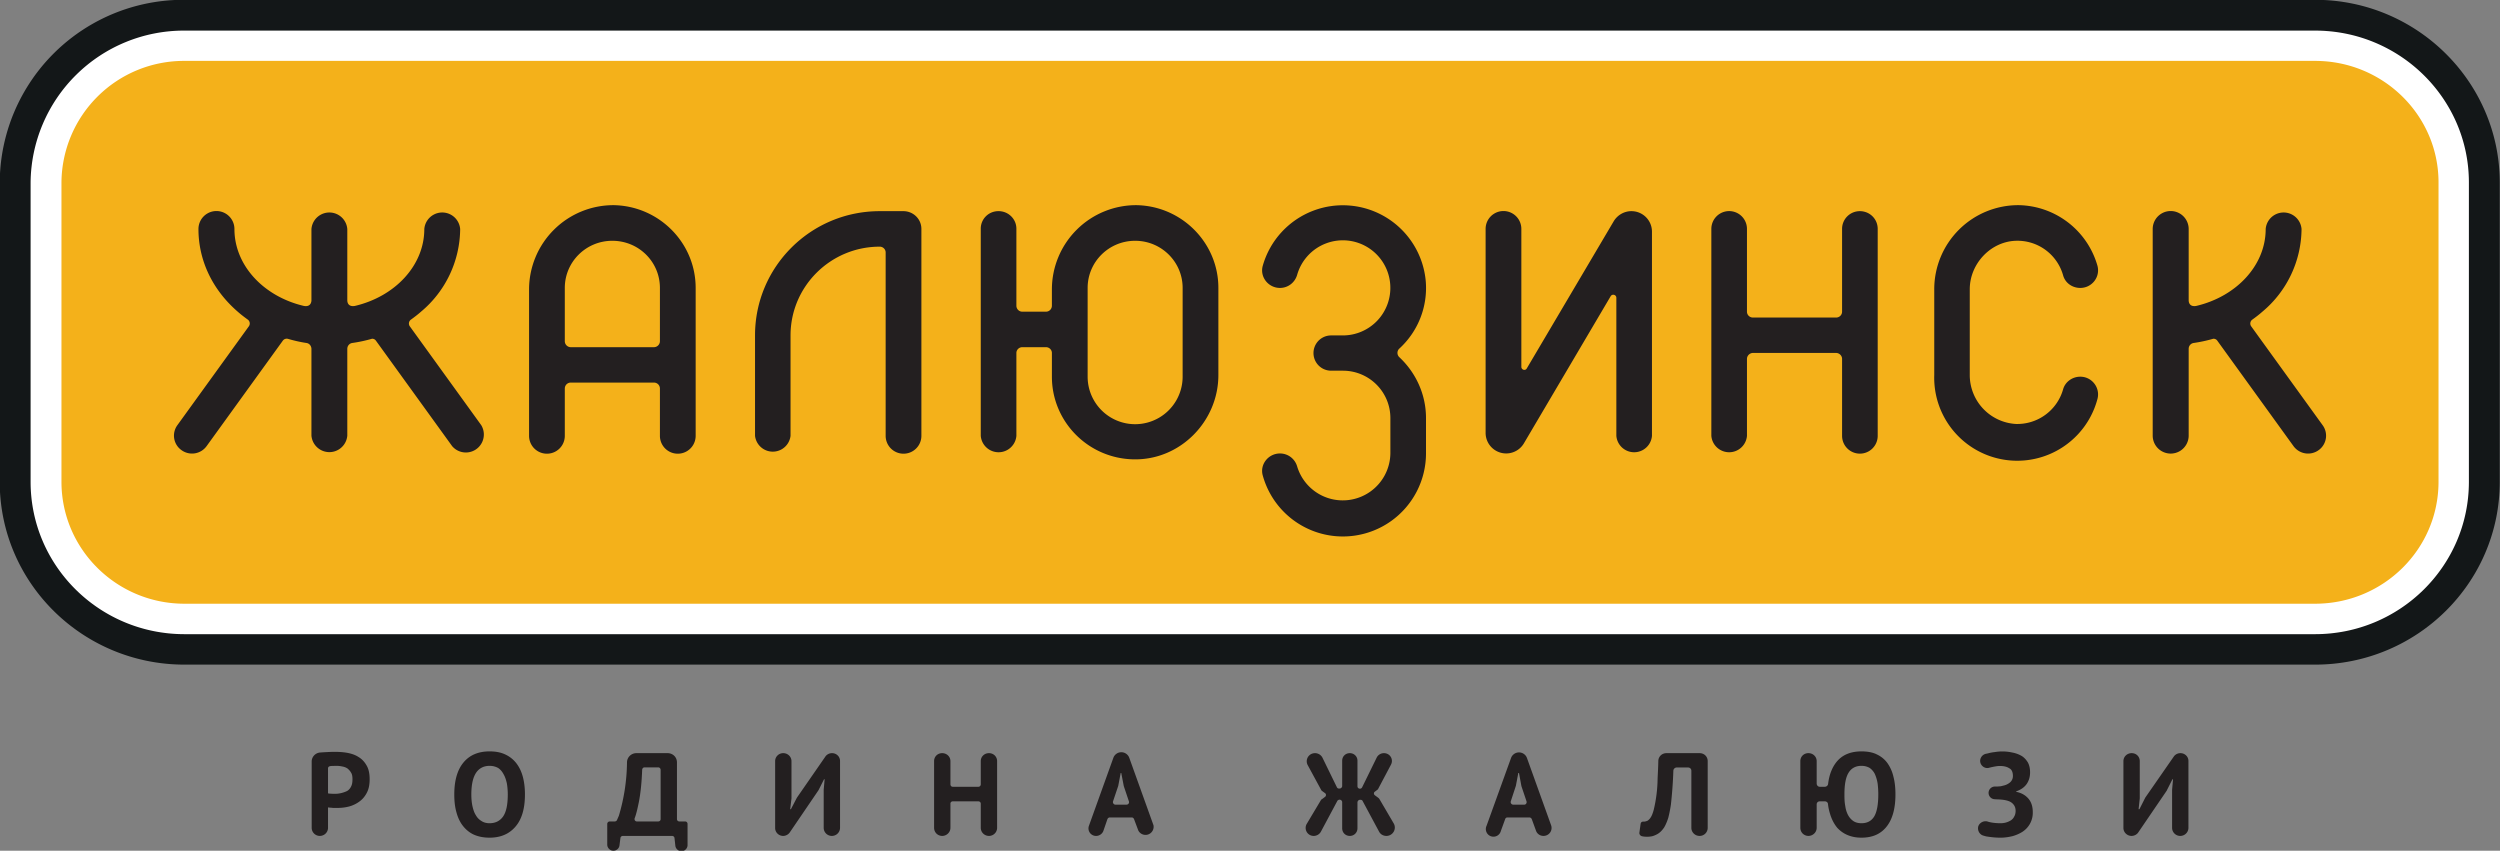
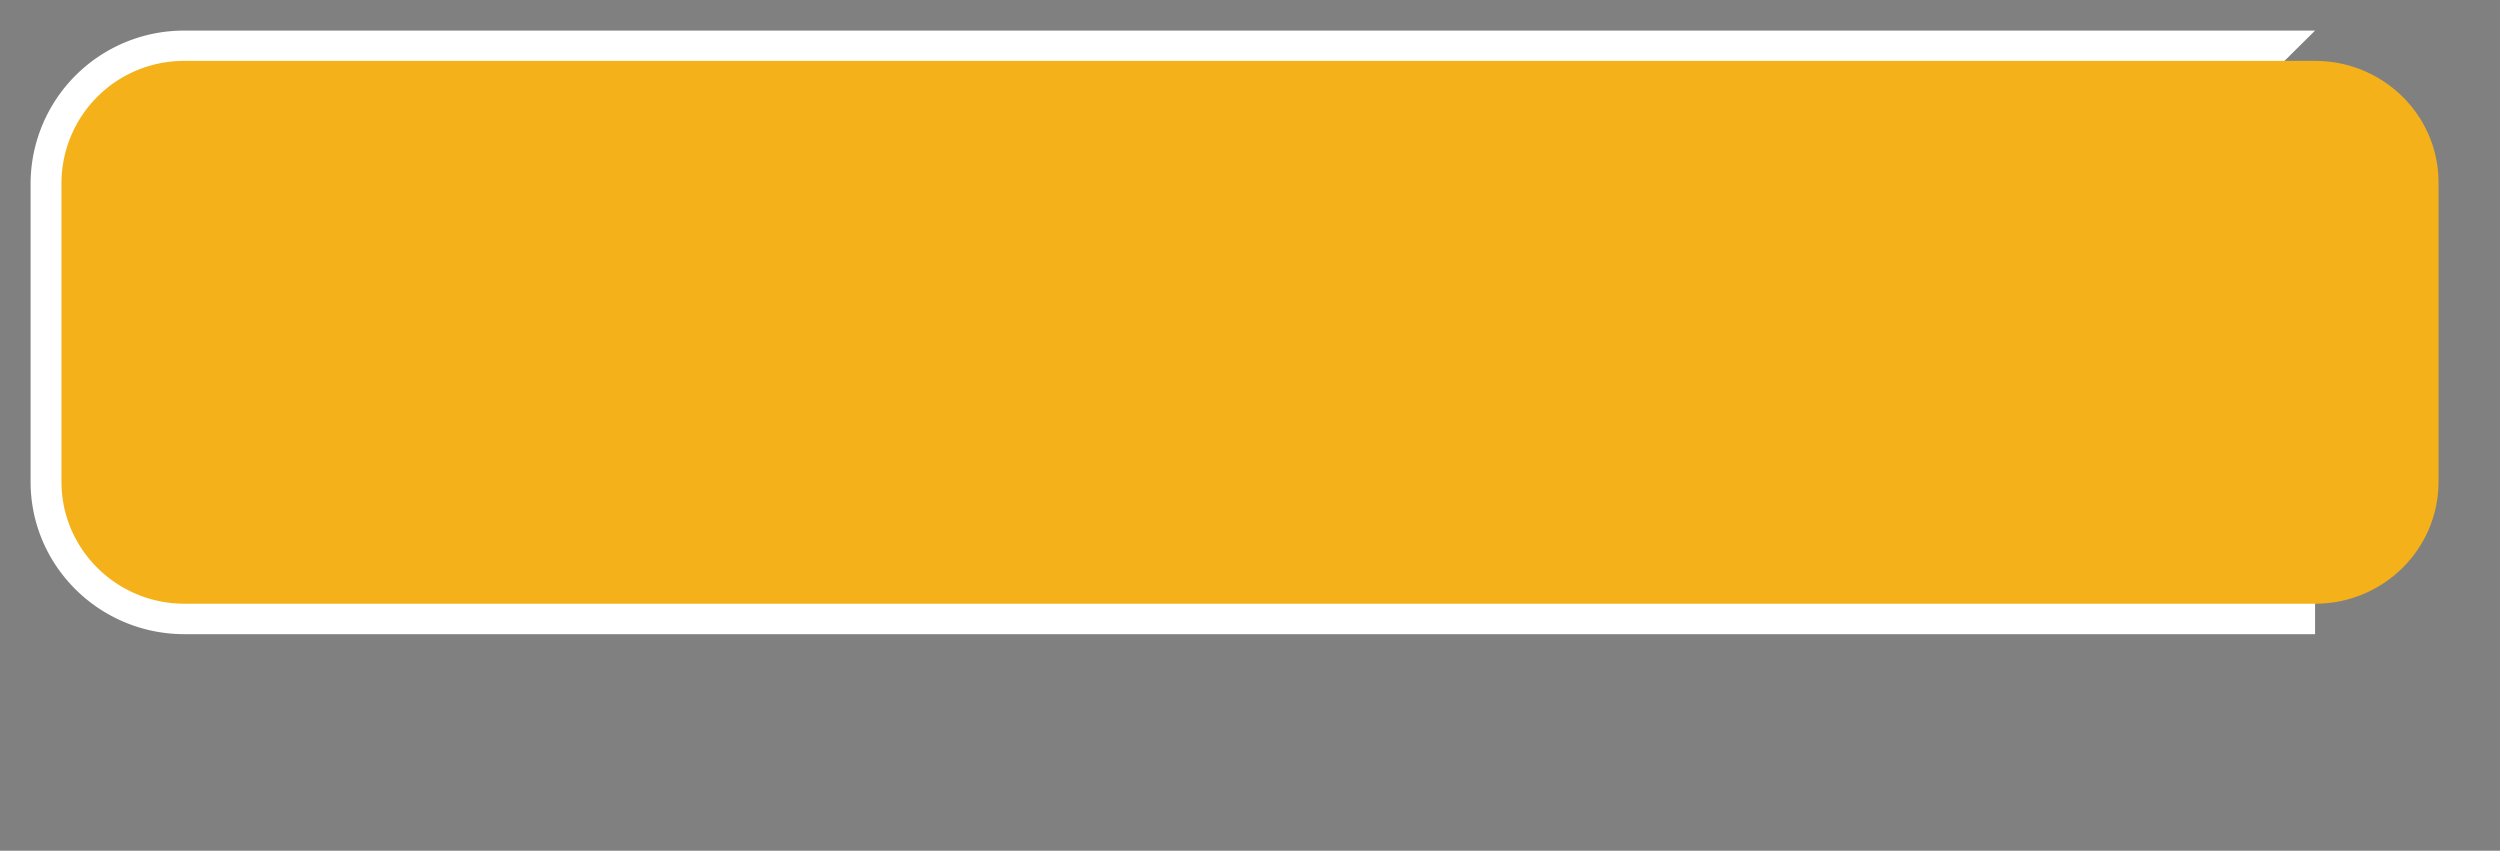
<svg xmlns="http://www.w3.org/2000/svg" clip-rule="evenodd" fill-rule="evenodd" stroke-linejoin="round" stroke-miterlimit="2" viewBox="0 0 21264 7236">
  <rect x="0" y="0" width="21264" height="7236" fill="#808080" stroke="none" />
  <g fill-rule="nonzero">
-     <path d="m0-1357h-4349a375 375 0 0 0 -377 373v611c0 206 169 373 377 373h4349c208 0 377-167 377-373v-611c0-205-169-373-377-373" fill="#131718" transform="matrix(4.167 0 0 4.167 19691 5653)" />
-     <path d="m0-1232h-4349a313 313 0 0 0 -314 310v611c0 172 141 311 314 311h4349c173 0 314-139 314-311v-611c0-171-141-310-314-310" fill="#fff" transform="matrix(4.167 0 0 4.167 19691 5394)" />
+     <path d="m0-1232h-4349a313 313 0 0 0 -314 310v611c0 172 141 311 314 311h4349v-611c0-171-141-310-314-310" fill="#fff" transform="matrix(4.167 0 0 4.167 19691 5394)" />
    <path d="m0-1108h-4349a250 250 0 0 0 -251 248v611c0 138 113 249 251 249h4349c139 0 252-111 252-249v-611c0-137-113-248-252-248" fill="#f4b11a" transform="matrix(4.167 0 0 4.167 19691 5135)" />
-     <path d="m29004 29928h-49c-12 0-21-8-21-20v-482c0-45-35-79-80-79h-265c-43 0-79 34-80 77a1641 1641 0 0 1 -69 455l-17 39c-4 6-11 10-19 10h-42c-11 0-21 9-21 21v176c0 28 24 52 52 52 27 0 49-20 52-45l8-63c1-10 10-18 20-18h419c12 0 20 8 21 18l7 63a52 52 0 0 0 104-7v-176c0-12-9-21-20-21zm-1437-496c-25-32-57-57-94-74-38-18-82-26-133-26-96 0-171 32-223 96-51 62-77 153-77 270 0 55 5 105 18 151 12 45 30 84 55 116s56 58 93 75c39 17 83 26 134 26 96 0 170-33 223-97 52-62 78-152 78-271 0-54-6-106-18-150-12-45-31-84-56-116zm11663 0c-23-32-54-57-90-74-35-18-81-26-131-26-86 0-155 26-203 79-43 48-71 114-81 199-2 13-14 23-28 23h-43c-15 0-26-13-26-28v-190c0-39-32-68-70-68-39 0-69 29-69 68v567c0 38 30 69 69 69 38 0 70-31 70-69v-199c0-15 11-26 26-26h43c14 0 26 9 27 22 4 38 13 72 24 104 14 39 32 71 55 99 24 26 53 47 86 61 35 15 74 23 120 23 96 0 167-33 216-97 48-62 73-152 73-271 0-54-5-105-17-150-10-45-28-83-51-116zm1095 244v-4c41-14 71-36 90-64 20-30 28-62 28-98 0-35-7-63-20-86-14-22-31-41-53-54-23-13-49-23-77-28a391 391 0 0 0 -151-4c-21 2-39 6-58 11l-19 4c-34 9-54 45-44 77s44 51 75 41c35-9 70-15 88-15 34 0 62 6 81 19 22 10 32 34 32 66 0 22-8 41-26 56-16 13-36 23-60 27-6 3-13 3-21 5l-27 2h-19a54 54 0 1 0 0 108l13 1c61 1 103 10 126 26 24 17 37 40 37 72 0 18-4 35-12 48-7 15-17 25-29 33a162 162 0 0 1 -86 24c-41 0-75-4-104-12l-9-3c-33-8-68 11-78 43-8 34 12 70 46 78l21 6c38 6 78 11 122 11 35 0 69-5 102-13 33-9 62-22 88-39a192 192 0 0 0 85-165c0-49-13-87-37-115-26-30-59-49-104-58zm-2693-329h-282c-38 0-68 29-69 66-1 56-4 105-6 148a1210 1210 0 0 1 -33 268c-8 29-16 50-26 65-8 13-17 21-27 28-11 4-21 8-32 7-17 0-25 6-27 22l-10 72c-2 13 7 26 20 30l8 2a226 226 0 0 0 74 0c12-2 25-7 38-13s25-13 37-24c12-10 22-23 33-38 14-24 26-52 36-84 8-32 16-70 22-111a3757 3757 0 0 0 21-290c1-14 14-26 28-26h97c16 0 28 12 28 27v486c0 38 31 69 70 69s69-31 69-69v-567c0-39-30-68-69-68zm4090 0c-22 0-43 10-56 28l-243 350-2 4-48 95h-7l10-92v-317c0-39-30-68-69-68-38 0-70 29-70 68v569c0 36 31 67 69 67 22 0 44-11 56-28l244-358 1-3 47-93h5l-8 90v323c0 38 31 69 69 69 39 0 70-31 70-69v-569c0-37-31-66-68-66zm-10134 0c-39 0-70 29-70 68v197c0 12-9 21-20 21h-218c-12 0-20-9-20-21v-197c0-39-32-68-70-68-39 0-69 29-69 68v567c0 38 30 69 69 69 38 0 70-31 70-69v-206c0-10 8-19 20-19h218c11 0 20 9 20 19v206c0 38 31 69 70 69 38 0 69-31 69-69v-567c0-39-31-68-69-68zm1194 42a72 72 0 0 0 -137 0l-207 576a64 64 0 0 0 61 86c28 0 53-18 62-43l34-99c3-8 11-15 19-15h189c9 0 16 7 19 15l36 96a69 69 0 0 0 129-45zm3382 0a72 72 0 0 0 -136 0l-208 576a65 65 0 1 0 122 43l36-99c2-8 10-15 18-15h189c9 0 17 7 20 15l35 96c9 28 35 46 64 46 48 0 81-46 65-91zm-1256 347-6-7-31-23c-12-8-12-25 0-32l21-16c2-2 5-3 6-7l109-206c24-45-8-98-60-98-25 0-49 14-61 37l-124 253c-3 6-7 9-11 11-14 5-29-4-29-19v-218c0-36-29-64-65-64-37 0-65 28-65 64v216c0 10-10 21-22 21h-6c-8 0-15-5-18-13l-122-250a71 71 0 0 0 -63-38c-53 0-87 55-62 102l115 212c1 3 4 5 6 7l26 19c11 7 11 24 0 32l-28 21c-3 1-5 2-6 5l-121 203a68 68 0 0 0 59 103c25 0 49-14 61-36l140-262c2-4 6-6 11-9h1c13-5 29 5 29 20v222c0 37 28 65 65 65 36 0 65-28 65-65v-220c0-11 10-22 20-22h8c7 0 15 5 17 12l138 257c12 24 36 38 63 38 55 0 90-59 62-107zm-8684-357c-28-18-59-28-96-35-35-6-70-8-105-8-34 0-68 2-102 4l-27 2c-39 6-67 39-67 76v564c0 38 31 69 69 69 39 0 70-31 70-69v-173c3 0 9 0 16 2 8 0 16 0 25 2h39c34 0 69-4 102-13 32-9 62-24 87-43 26-19 47-45 62-75 16-31 23-68 23-113 0-48-8-88-27-119-18-31-40-54-69-71zm4029-32c-22 0-43 10-56 28l-243 351-1 2-50 96h-6l11-92v-317c0-38-32-68-70-68s-69 30-69 68v569c0 36 30 67 68 67 22 0 43-11 56-29l243-357 2-3 47-93h5l-8 90v323c0 38 31 69 69 69 39 0 70-31 70-69v-569c0-36-30-66-68-66zm-2798 539c-27 38-66 57-115 57-27 0-50-6-69-19-20-12-36-28-48-50-14-21-22-48-29-78-6-30-9-62-9-98 0-83 14-145 41-185 26-38 65-58 114-58 29 0 52 7 73 18 19 13 34 30 46 53 13 22 21 47 28 77 5 29 8 62 8 95 0 87-13 149-40 188zm11662 0c-24 38-59 57-108 57-28 0-51-6-70-19-17-12-32-28-44-50-11-21-20-47-24-78-6-30-7-62-7-98 0-84 11-145 35-184s60-59 110-59c28 0 51 7 70 18 18 13 33 30 44 52 10 23 18 48 23 78 4 30 6 62 6 95 0 87-12 149-35 188zm-10322 22c0 12-9 20-21 20h-181c-14 0-23-13-19-27 13-32 24-80 36-139 14-71 24-163 28-274 1-11 9-20 20-20h116c12 0 21 9 21 22zm3963-123h-95c-14 0-24-15-20-28l43-128 1-2 21-111h5l21 109 1 4 43 128c5 13-5 28-20 28zm3384 0h-96c-14 0-24-15-20-28l42-128 1-2 21-111h6l20 109 1 4 43 128c4 13-5 28-18 28zm-9980-154c-8 17-20 30-34 38a242 242 0 0 1 -103 24h-12l-18-1-18-1-11-2v-212c0-11 7-18 18-19 3-2 8-2 11-2l39-1c17 0 34 1 51 5 18 3 32 8 46 17 12 10 23 21 31 36 9 13 12 33 12 55 0 27-3 46-12 63zm9141-4297a708 708 0 0 0 -1386-134c-28 95 46 190 146 190 69 0 127-46 146-111a404 404 0 0 1 792 86 404 404 0 0 1 -403 429h-100a150 150 0 1 0 0 300h100c223 0 404 180 404 403v301a405 405 0 0 1 -793 110c-19-65-78-110-146-110-100 0-174 95-146 189a707 707 0 0 0 1388-189v-301c0-204-88-388-227-518a50 50 0 0 1 -1-72 698 698 0 0 0 226-573zm-2459-648a717 717 0 0 0 -721 718v137c0 29-23 51-50 51h-202c-27 0-50-22-50-51v-655c0-82-68-149-151-149h-2c-84 0-150 67-150 149v1762a152 152 0 0 0 303 0v-705c0-27 23-49 50-49h202c27 0 50 22 50 49v202c0 384 310 696 695 703 396 8 721-323 721-717v-741c0-383-310-696-695-704zm7476 303c192-7 355 119 404 294 18 65 78 107 146 107 99 0 172-93 146-189a710 710 0 0 0 -668-515 715 715 0 0 0 -720 718v727a706 706 0 0 0 1388 204c26-96-47-190-146-190-68 0-128 44-146 107a405 405 0 0 1 -404 295 417 417 0 0 1 -390-412v-734c0-214 175-404 390-412zm-13658 728a41 41 0 0 1 10-58c29-21 58-43 85-67a925 925 0 0 0 333-703 153 153 0 0 0 -305 0c0 311-250 574-590 654-49 9-65-20-65-48v-606a153 153 0 0 0 -305 0v609c-2 27-18 54-65 45-340-80-590-343-590-654a153 153 0 0 0 -306 0c0 267 119 517 334 703 27 24 56 46 85 67a41 41 0 0 1 10 57l-608 841a151 151 0 0 0 35 213 153 153 0 0 0 213-34l649-898a41 41 0 0 1 43-15c51 15 103 27 156 35 25 3 42 23 44 48v740a153 153 0 0 0 305 0v-738c0-25 18-47 44-50a1230 1230 0 0 0 167-36c13 0 25 6 32 16l649 898a153 153 0 0 0 247-179zm16269 840-607-840a41 41 0 0 1 10-58c29-21 58-43 85-67a925 925 0 0 0 333-703 153 153 0 0 0 -305 0c0 311-251 574-590 654-49 9-65-20-65-48v-606a153 153 0 0 0 -306 0v1757a153 153 0 0 0 306 0v-738c0-25 18-47 44-50a1230 1230 0 0 0 166-36c14 0 26 6 33 16l649 898a153 153 0 0 0 213 34 151 151 0 0 0 34-213zm-14533-1871a718 718 0 0 0 -722 718v1244a152 152 0 0 0 304 0v-402c0-29 23-51 51-51h707c28 0 51 22 51 51v402a152 152 0 0 0 304 0v-1258c0-384-311-696-695-704zm8654 51c-61 0-119 33-151 87l-739 1251c-12 22-46 12-46-14v-1173a152 152 0 0 0 -304 0v1736a175 175 0 0 0 325 89l739-1253c14-22 48-12 48 14v1174a152 152 0 0 0 303 0v-1736c0-97-78-175-175-175zm1943 0c-83 0-151 67-151 151v704c0 28-23 50-51 50h-707c-28 0-51-22-51-50v-704a151 151 0 1 0 -303 0v1760a152 152 0 0 0 303 0v-655c0-26 23-50 51-50h707c28 0 51 24 51 50v655a151 151 0 0 0 303 0v-1760c0-84-67-151-152-151zm-8135 0h-201c-587 0-1061 473-1061 1057v854a152 152 0 0 0 302 0v-854c0-417 340-755 759-755 28 0 50 23 50 49v1560a152 152 0 0 0 304 0v-1760c0-84-69-151-153-151zm2375 1408a404 404 0 0 1 -808 0v-755c0-222 181-401 404-401s404 179 404 401zm-4446-302c0 28-23 51-51 51h-707c-28 0-51-23-51-51v-453c0-222 181-401 404-401 225 0 405 179 405 401z" fill="#231f20" transform="translate(-23176 -22941)" />
  </g>
</svg>